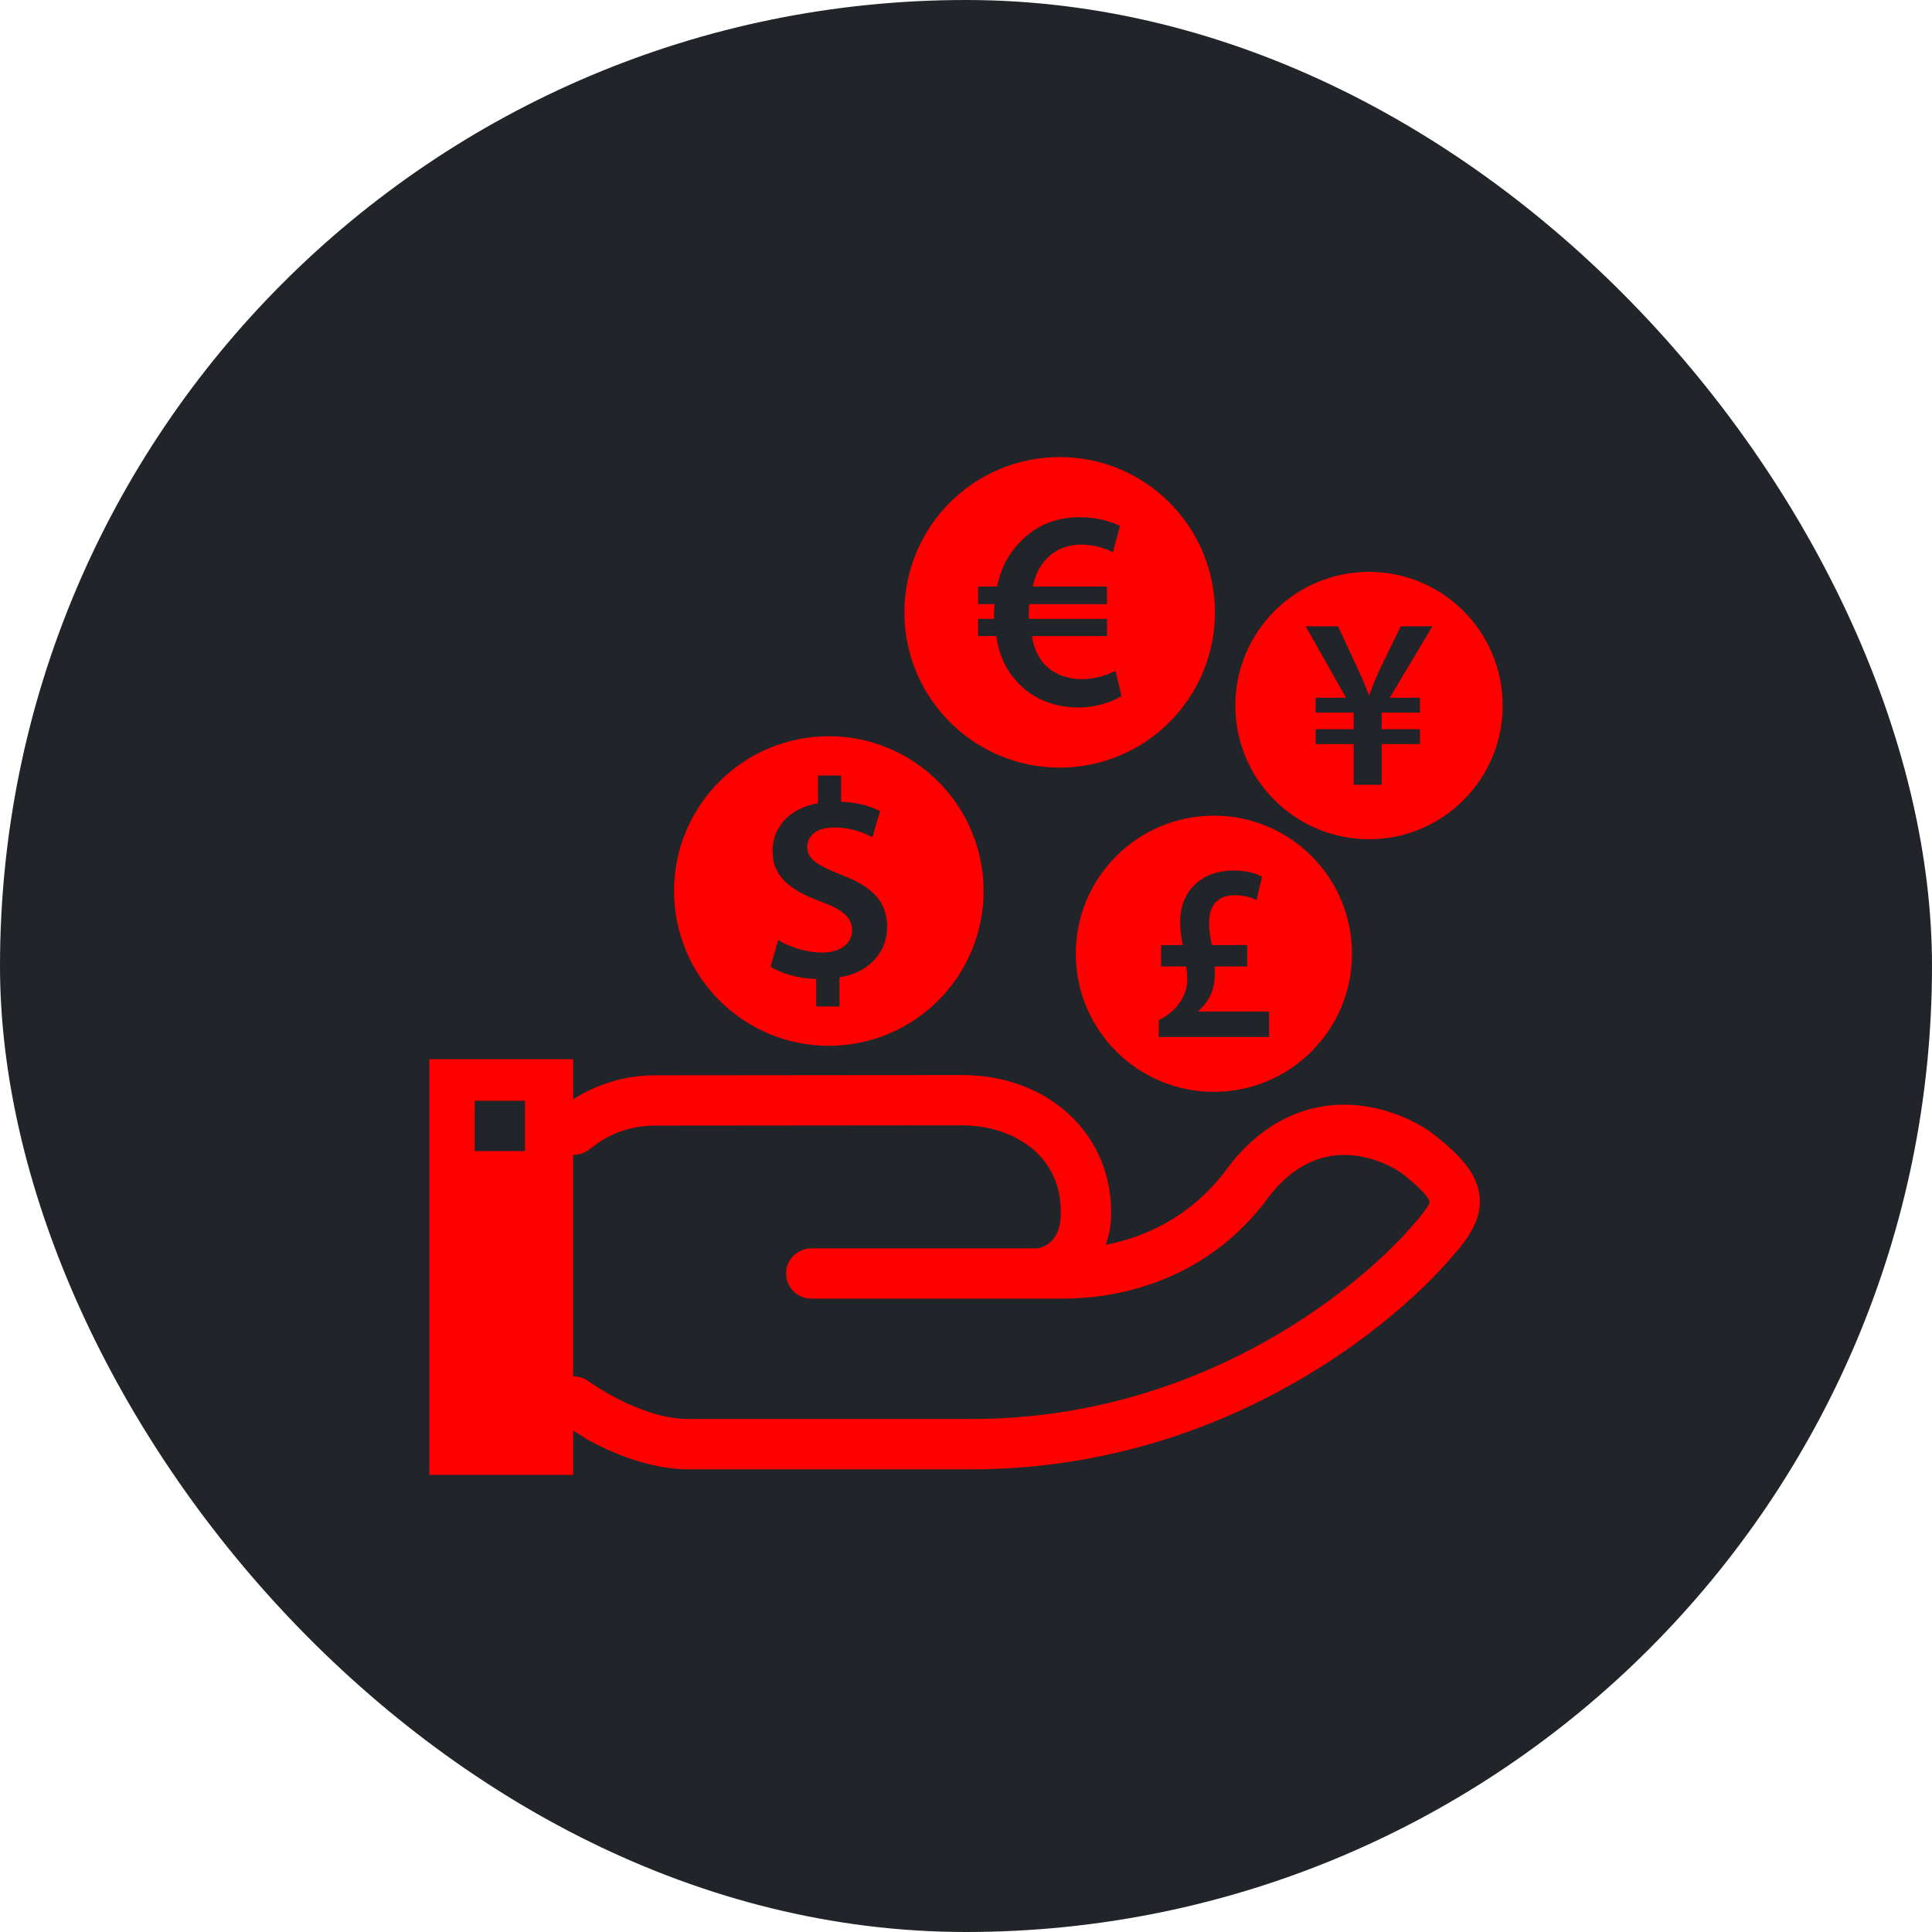
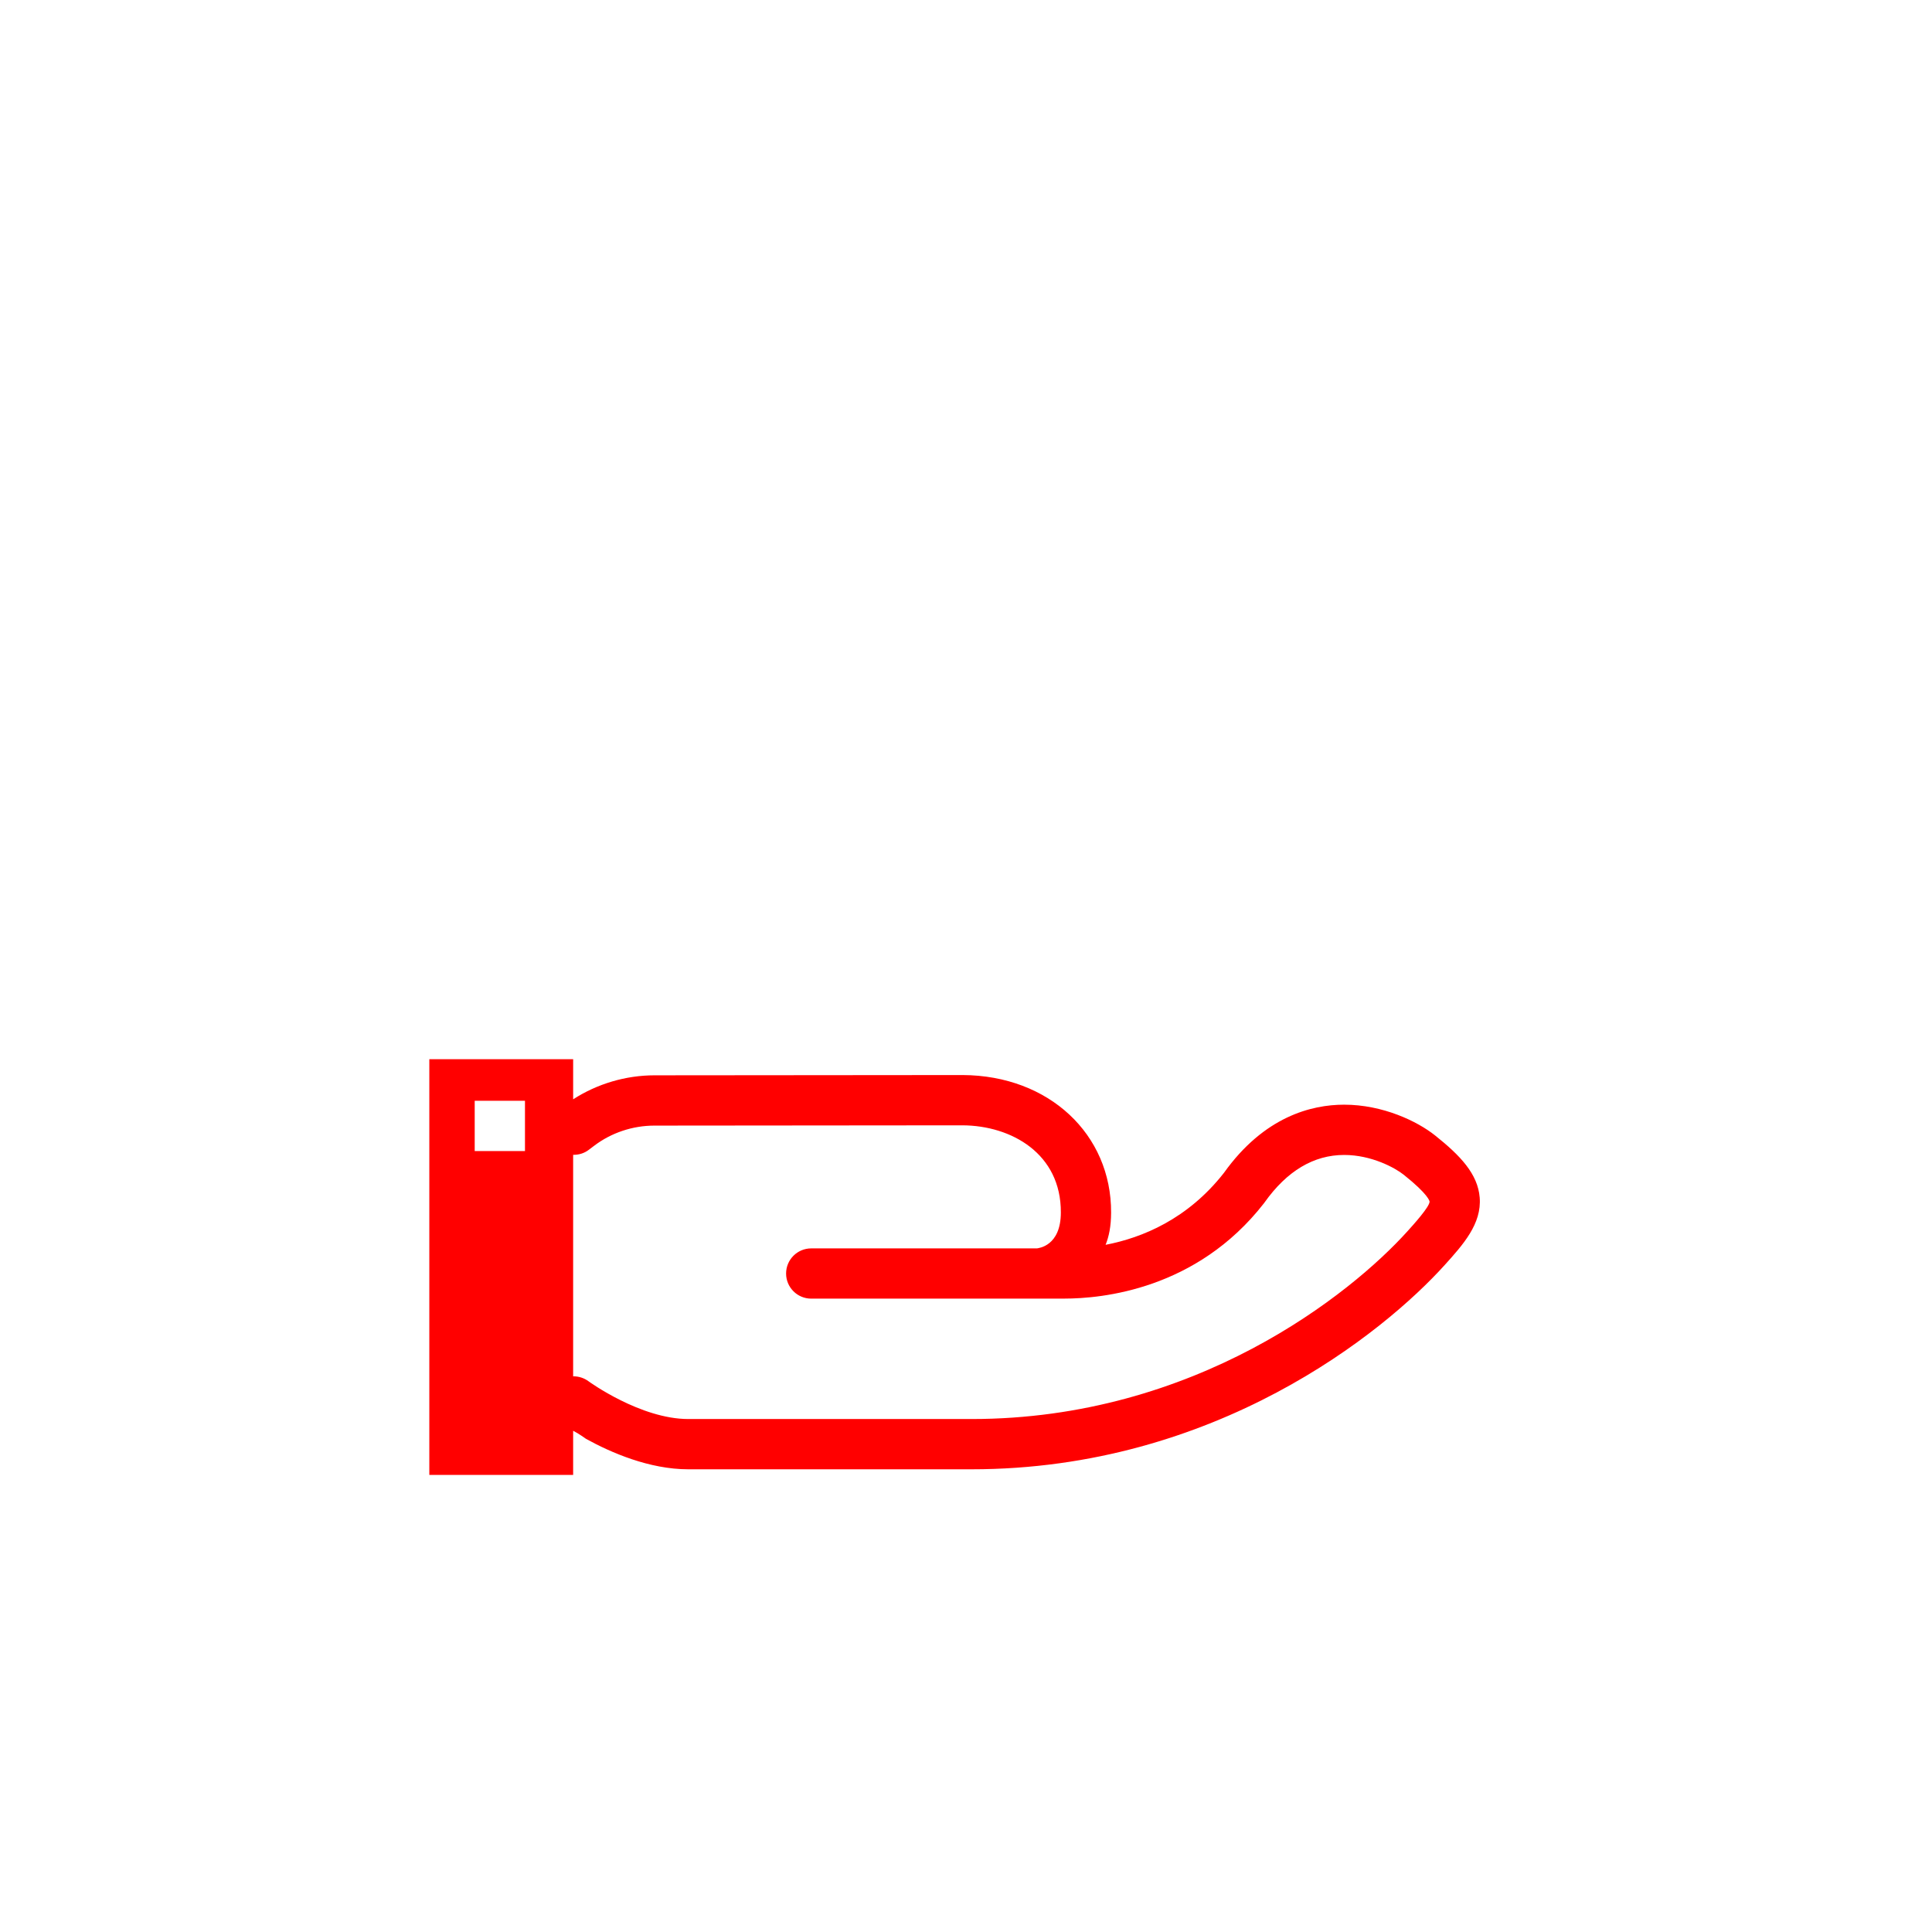
<svg xmlns="http://www.w3.org/2000/svg" fill="#FF0000" id="Capa_1" width="800px" height="800px" viewBox="-49.61 -49.61 223.25 223.25" xml:space="preserve">
  <g id="SVGRepo_bgCarrier" stroke-width="0">
-     <rect x="-49.61" y="-49.61" width="223.25" height="223.25" rx="111.625" fill="#212529" />
-   </g>
+     </g>
  <g id="SVGRepo_tracerCarrier" stroke-linecap="round" stroke-linejoin="round" />
  <g id="SVGRepo_iconCarrier">
    <g>
      <g>
-         <path d="M46.163,71.234c9.877,0,17.884-8.008,17.884-17.884c0-9.877-8.006-17.884-17.884-17.884S28.279,43.473,28.279,53.35 C28.279,63.226,36.286,71.234,46.163,71.234z M45.299,54.589c-3.425-1.24-5.643-2.806-5.643-5.839 c0-2.805,1.957-4.958,5.251-5.545v-3.197h2.676v3.034c2.054,0.065,3.457,0.554,4.5,1.076l-0.88,3.001 c-0.782-0.359-2.218-1.109-4.437-1.109c-2.283,0-3.098,1.174-3.098,2.283c0,1.337,1.173,2.088,3.946,3.197 c3.654,1.37,5.286,3.131,5.286,6.034c0,2.772-1.924,5.219-5.513,5.806v3.359h-2.675v-3.166c-2.055-0.062-4.11-0.65-5.285-1.432 l0.882-3.067c1.271,0.75,3.098,1.435,5.088,1.435c2.056,0,3.458-1.011,3.458-2.576C48.854,56.415,47.712,55.47,45.299,54.589z" />
-         <path d="M72.838,39.089c9.909,0,17.941-8.033,17.941-17.942c0-9.909-8.032-17.942-17.941-17.942 c-9.909,0-17.941,8.033-17.941,17.942C54.897,31.056,62.929,39.089,72.838,39.089z M63.415,21.899h1.833c0-0.164,0-0.36,0-0.524 c0-0.393,0.033-0.817,0.066-1.177h-1.899v-2.029h2.192c0.394-1.997,1.277-3.698,2.455-4.941c1.767-1.963,4.156-3.076,7.068-3.076 c1.963,0,3.6,0.491,4.68,1.015l-0.818,3.043c-0.85-0.457-2.191-0.884-3.665-0.884c-1.638,0-3.078,0.589-4.155,1.8 c-0.689,0.72-1.18,1.8-1.441,3.043h8.574v2.029h-8.967c-0.064,0.36-0.064,0.752-0.064,1.145c0,0.196,0,0.36,0,0.557h9.033v1.995 h-8.674c0.23,1.408,0.721,2.455,1.41,3.208c1.11,1.21,2.682,1.766,4.385,1.766c1.603,0,3.106-0.556,3.86-0.98l0.688,2.944 c-1.08,0.655-2.914,1.31-5.008,1.31c-2.978,0-5.66-1.179-7.395-3.371c-1.047-1.211-1.768-2.848-2.062-4.877h-2.097V21.899z" />
-         <path d="M108.582,47.367c8.531,0,15.447-6.916,15.447-15.447c0-8.531-6.916-15.447-15.447-15.447s-15.447,6.916-15.447,15.447 C93.135,40.451,100.051,47.367,108.582,47.367z M105.004,22.763l2.367,5.1c0.507,1.042,0.816,1.916,1.184,2.817h0.057 c0.339-0.845,0.703-1.831,1.184-2.874l2.452-5.043h3.662l-4.931,8.255h3.494v1.719h-4.424v1.916h4.424v1.719h-4.424v4.705h-3.24 v-4.705h-4.395v-1.719h4.395v-1.916h-4.395v-1.719h3.521l-4.676-8.255H105.004z" />
-         <path d="M74.703,60.601c0,8.813,7.145,15.958,15.957,15.958c8.814,0,15.958-7.145,15.958-15.958 c0-8.814-7.144-15.958-15.958-15.958S74.703,51.787,74.703,60.601z M96.219,51.708l-0.64,2.707 c-0.554-0.321-1.397-0.583-2.532-0.583c-2.154,0-2.941,1.455-2.941,3.144c0,0.989,0.146,1.776,0.322,2.619h4.074v2.474h-3.755 c0.03,0.902,0.03,1.775-0.204,2.59c-0.291,0.99-0.873,1.834-1.688,2.562v0.058h8.179v2.94H84.285v-1.951 c1.748-0.813,3.29-2.562,3.29-4.627c0-0.553-0.028-1.02-0.116-1.571h-2.91v-2.474h2.502c-0.146-0.815-0.291-1.775-0.291-2.707 c0-3.58,2.533-5.908,6.142-5.908C94.473,50.981,95.578,51.33,96.219,51.708z" />
        <path d="M116.212,81.589c-2.056-1.637-6.036-3.549-10.499-3.549c-3.775,0-9.246,1.369-13.893,7.879 c-4.18,5.336-9.419,7.496-13.674,8.314c0.382-0.953,0.63-2.098,0.637-3.717c0.038-9.051-7.176-15.855-17.151-15.9l-35.608,0.031 c-3.342,0-6.631,0.986-9.404,2.771v-4.633H0v48.039h16.619v-5.104c0.628,0.311,1.493,0.938,1.493,0.938 c2.861,1.578,7.295,3.515,11.818,3.515h32.713c28.179,0,47.634-15.787,54.69-23.607c2.108-2.338,4.292-4.756,4.041-7.801 C121.152,86.044,119.15,83.929,116.212,81.589z M11.053,83.398H5.244v-5.809h5.809V83.398z M113.021,92.675 c-6.535,7.244-24.528,21.69-50.377,21.69H29.931c-5.531,0-11.487-4.326-11.541-4.368c-0.51-0.376-1.117-0.568-1.729-0.568 c-0.013,0-0.027,0.004-0.042,0.004V83.835c0.636,0.012,1.27-0.171,1.795-0.57l0.635-0.479c1.976-1.501,4.452-2.328,6.961-2.328 l35.595-0.032c5.68,0.025,11.399,3.286,11.37,10.068c0,3.916-2.611,4.117-2.752,4.152H44.13c-1.604,0-2.904,1.301-2.904,2.904 c0,1.603,1.3,2.902,2.904,2.902h27.693l1.543-0.004c4.347-0.001,15.295-1.027,23.073-11.008c0.025-0.034,0.053-0.069,0.076-0.104 c2.586-3.641,5.68-5.487,9.196-5.487c3.175,0,5.89,1.494,6.88,2.283c2.91,2.317,2.991,3.077,2.993,3.108 C115.596,89.825,113.727,91.896,113.021,92.675z" />
      </g>
    </g>
  </g>
</svg>